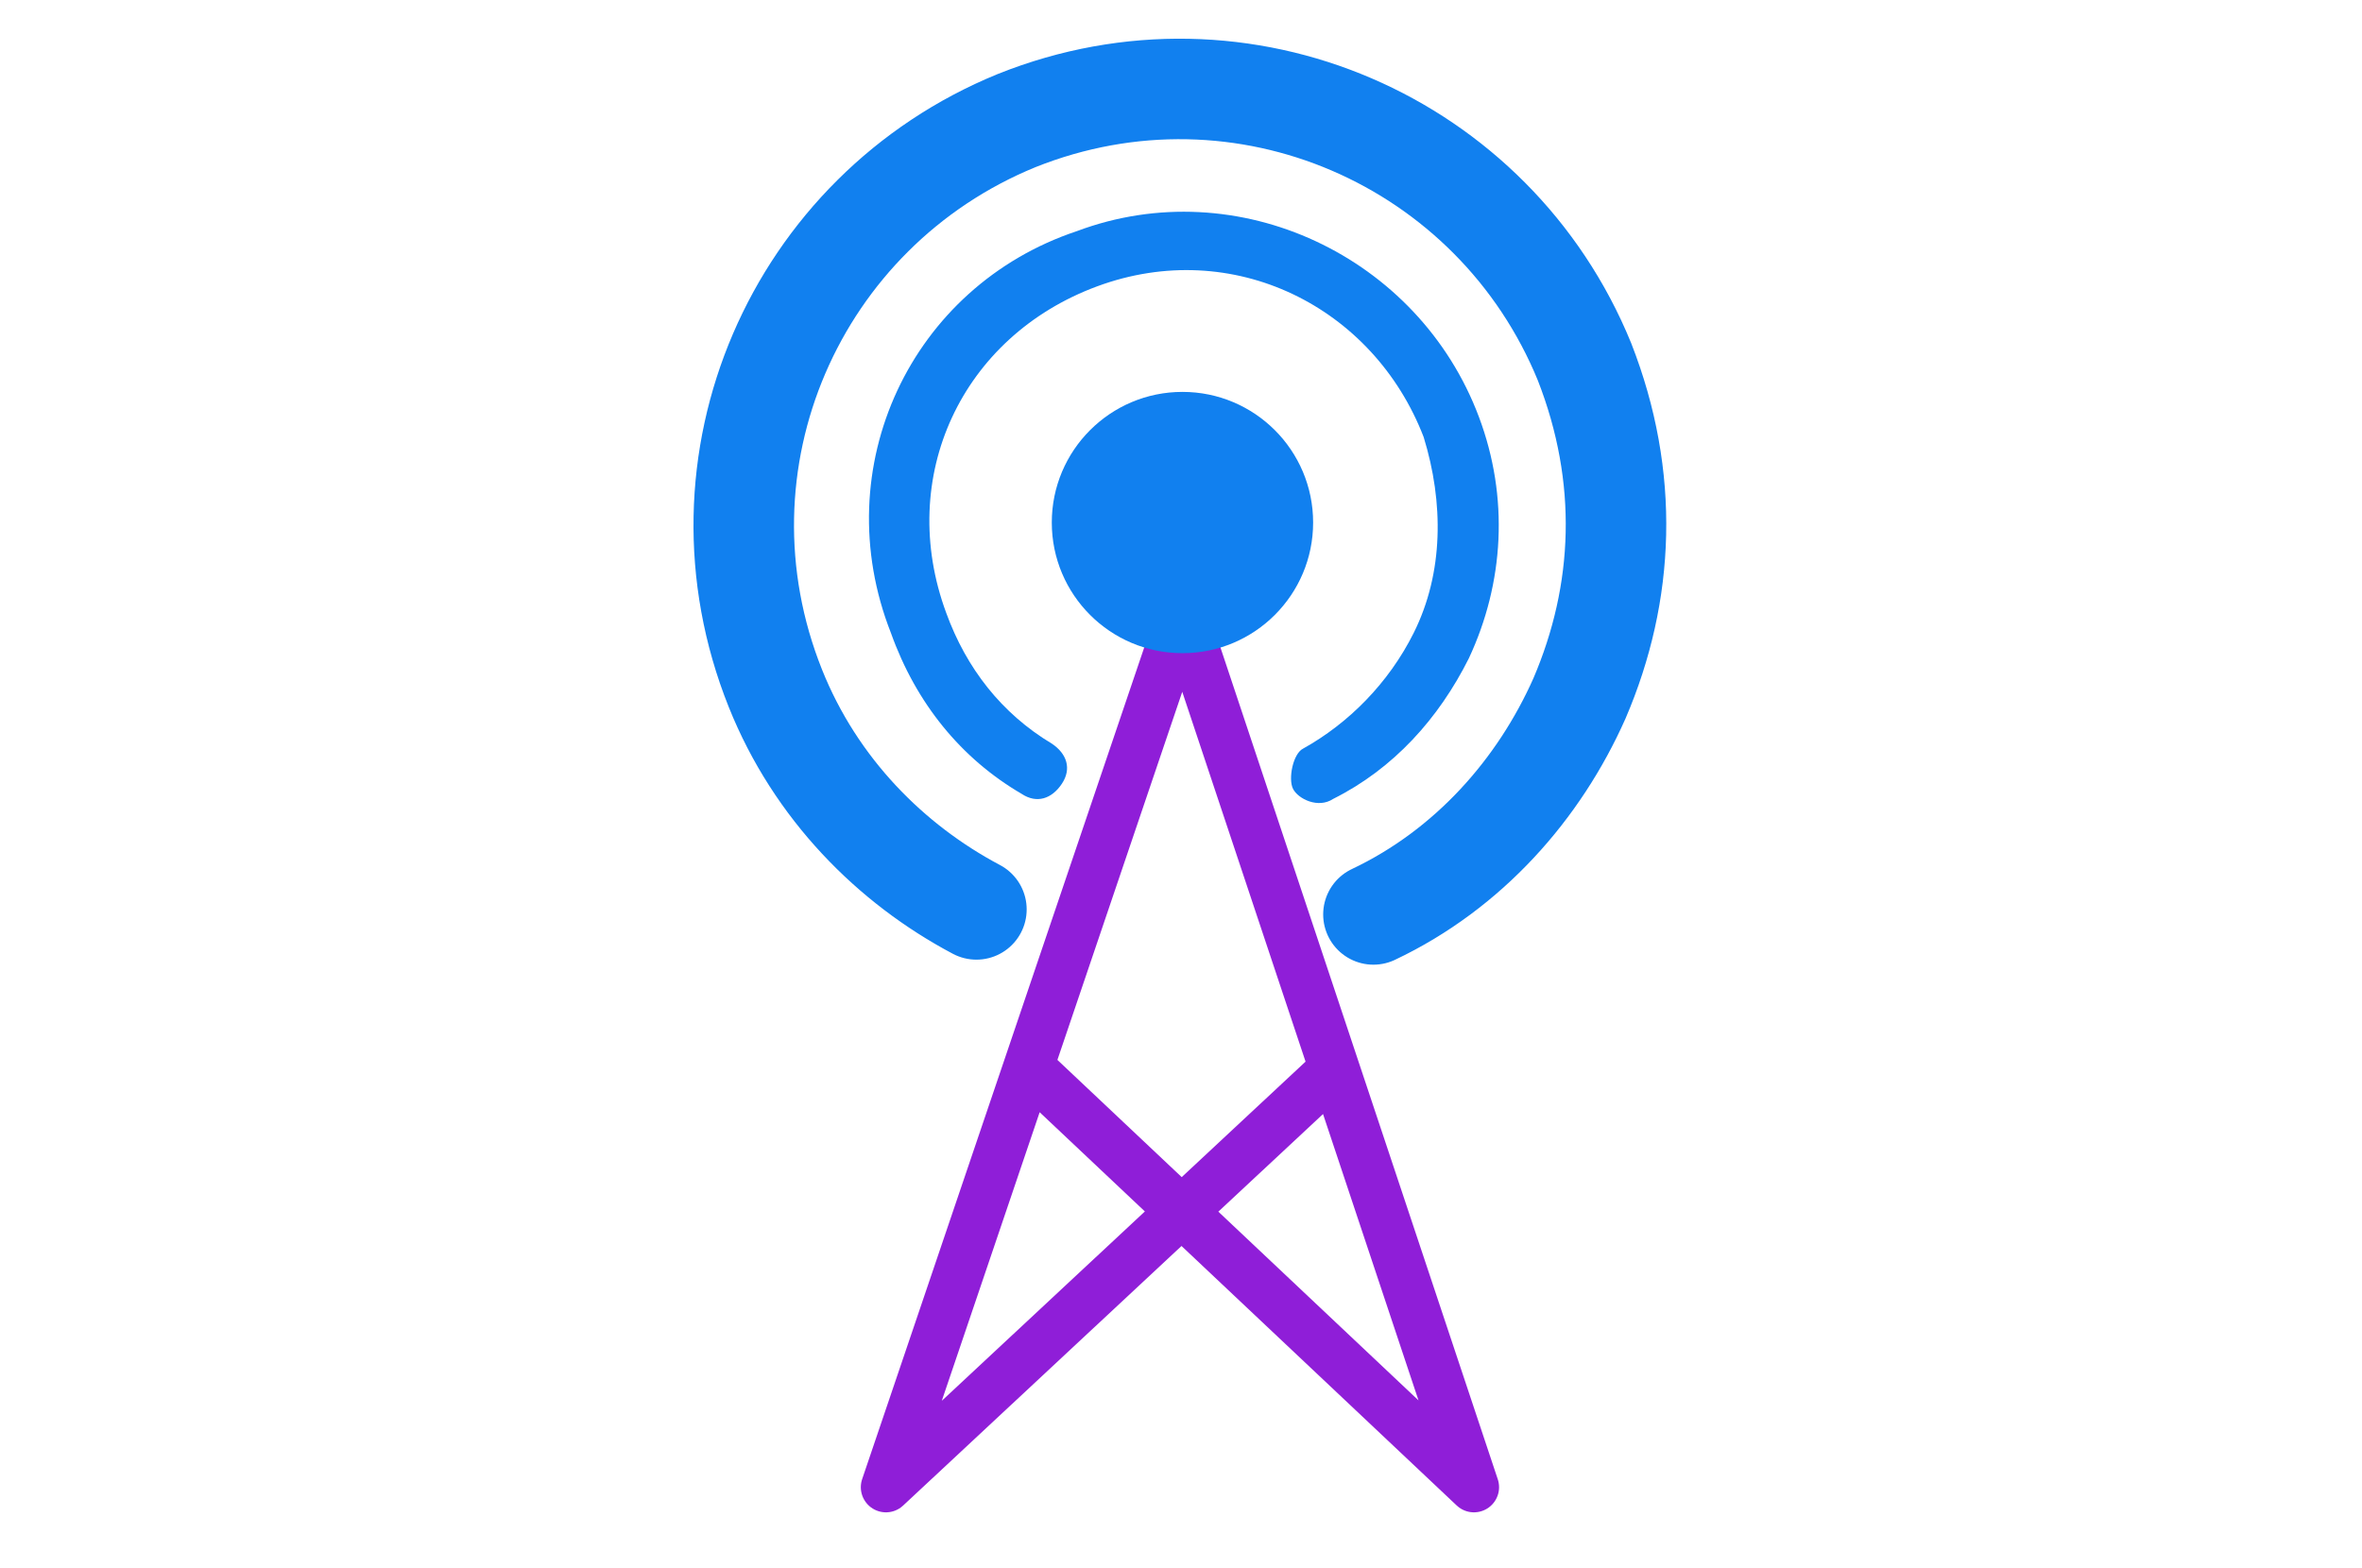
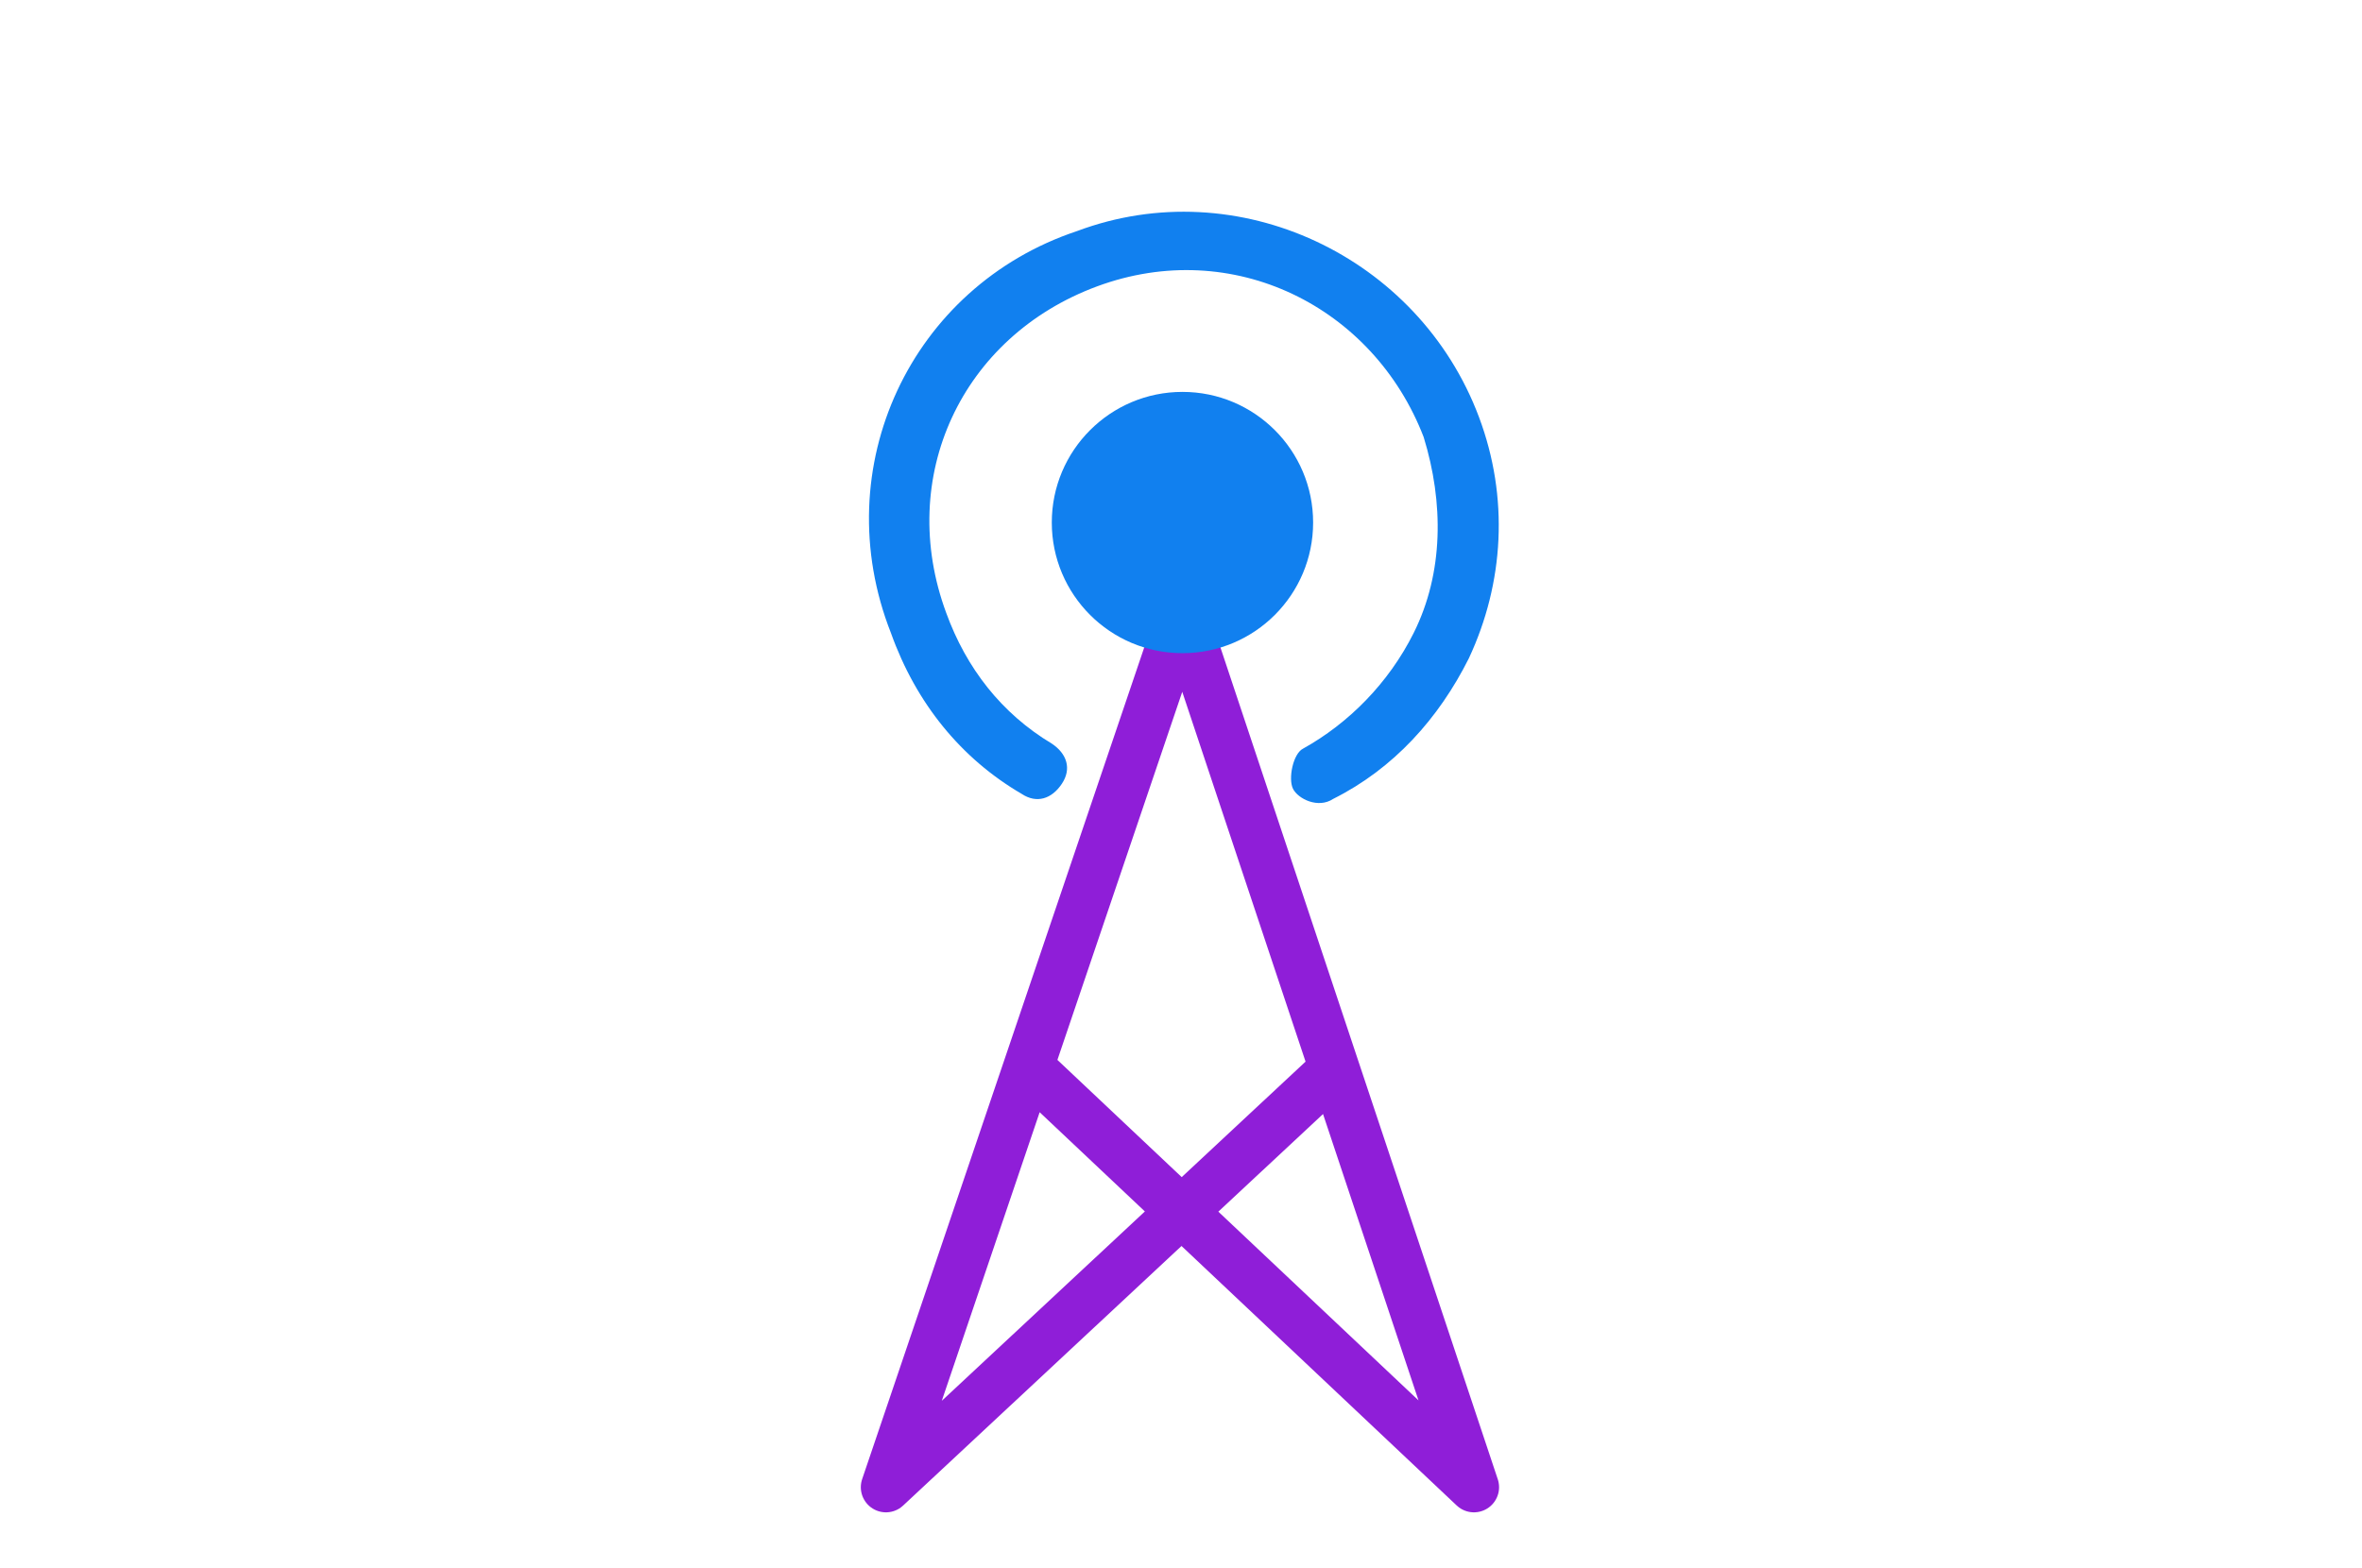
<svg xmlns="http://www.w3.org/2000/svg" version="1.1" id="Layer_1" x="0px" y="0px" viewBox="0 0 47 31.2" style="enable-background:new 0 0 47 31.2;" xml:space="preserve">
  <style type="text/css">
	.st0{fill:none;stroke:#8F1ED8;stroke-linecap:round;stroke-linejoin:round;}
	.st1{fill:#1180EF;}
	.st2{fill:none;stroke:#1180EF;stroke-width:2;stroke-linecap:round;}
	.st3{fill-rule:evenodd;clip-rule:evenodd;fill:#1180EF;}
</style>
  <title>F125BA6B-8CC7-40A2-A4D9-6021BF8F0FBD</title>
  <g id="SUPPORT-DEVICES" transform="translate(183, 31)">
    <g id="Group-11" transform="translate(0, 59)">
      <g id="NETWORK-SETUP" transform="translate(962.529, 16)">
        <g id="ICON-NETWORK" transform="translate(28, 0)">
          <polyline id="Path-42" class="st0" points="-1147,-84.7 -1155.9,-76.4 -1150,-93.8 -1144.2,-76.4 -1153,-84.7     " />
          <path id="Oval" class="st1" d="M-1152.1-101.4c3.2-1.2,6.8,0.5,8,3.7c0.6,1.6,0.5,3.3-0.2,4.8c-0.6,1.2-1.5,2.2-2.7,2.8      c-0.3,0.2-0.7,0-0.8-0.2s0-0.7,0.2-0.8c0.9-0.5,1.7-1.3,2.2-2.3c0.6-1.2,0.6-2.6,0.2-3.9c-1-2.6-3.8-4-6.5-3s-4,3.8-3,6.5      c0.4,1.1,1.1,2,2.1,2.6c0.3,0.2,0.4,0.5,0.2,0.8c-0.2,0.3-0.5,0.4-0.8,0.2c-1.2-0.7-2.1-1.8-2.6-3.2      C-1157.1-96.7-1155.4-100.3-1152.1-101.4z" />
-           <path id="Oval_1_" class="st2" d="M-1146.2-87.8c1.9-0.9,3.3-2.5,4.1-4.3c0.9-2.1,1-4.4,0.1-6.7c-1.8-4.4-6.8-6.6-11.3-4.8      c-4.4,1.8-6.6,6.8-4.8,11.3c0.8,2,2.3,3.5,4,4.4" />
          <circle id="Oval_2_" class="st3" cx="-1150" cy="-95.6" r="2.6" />
        </g>
      </g>
    </g>
  </g>
</svg>